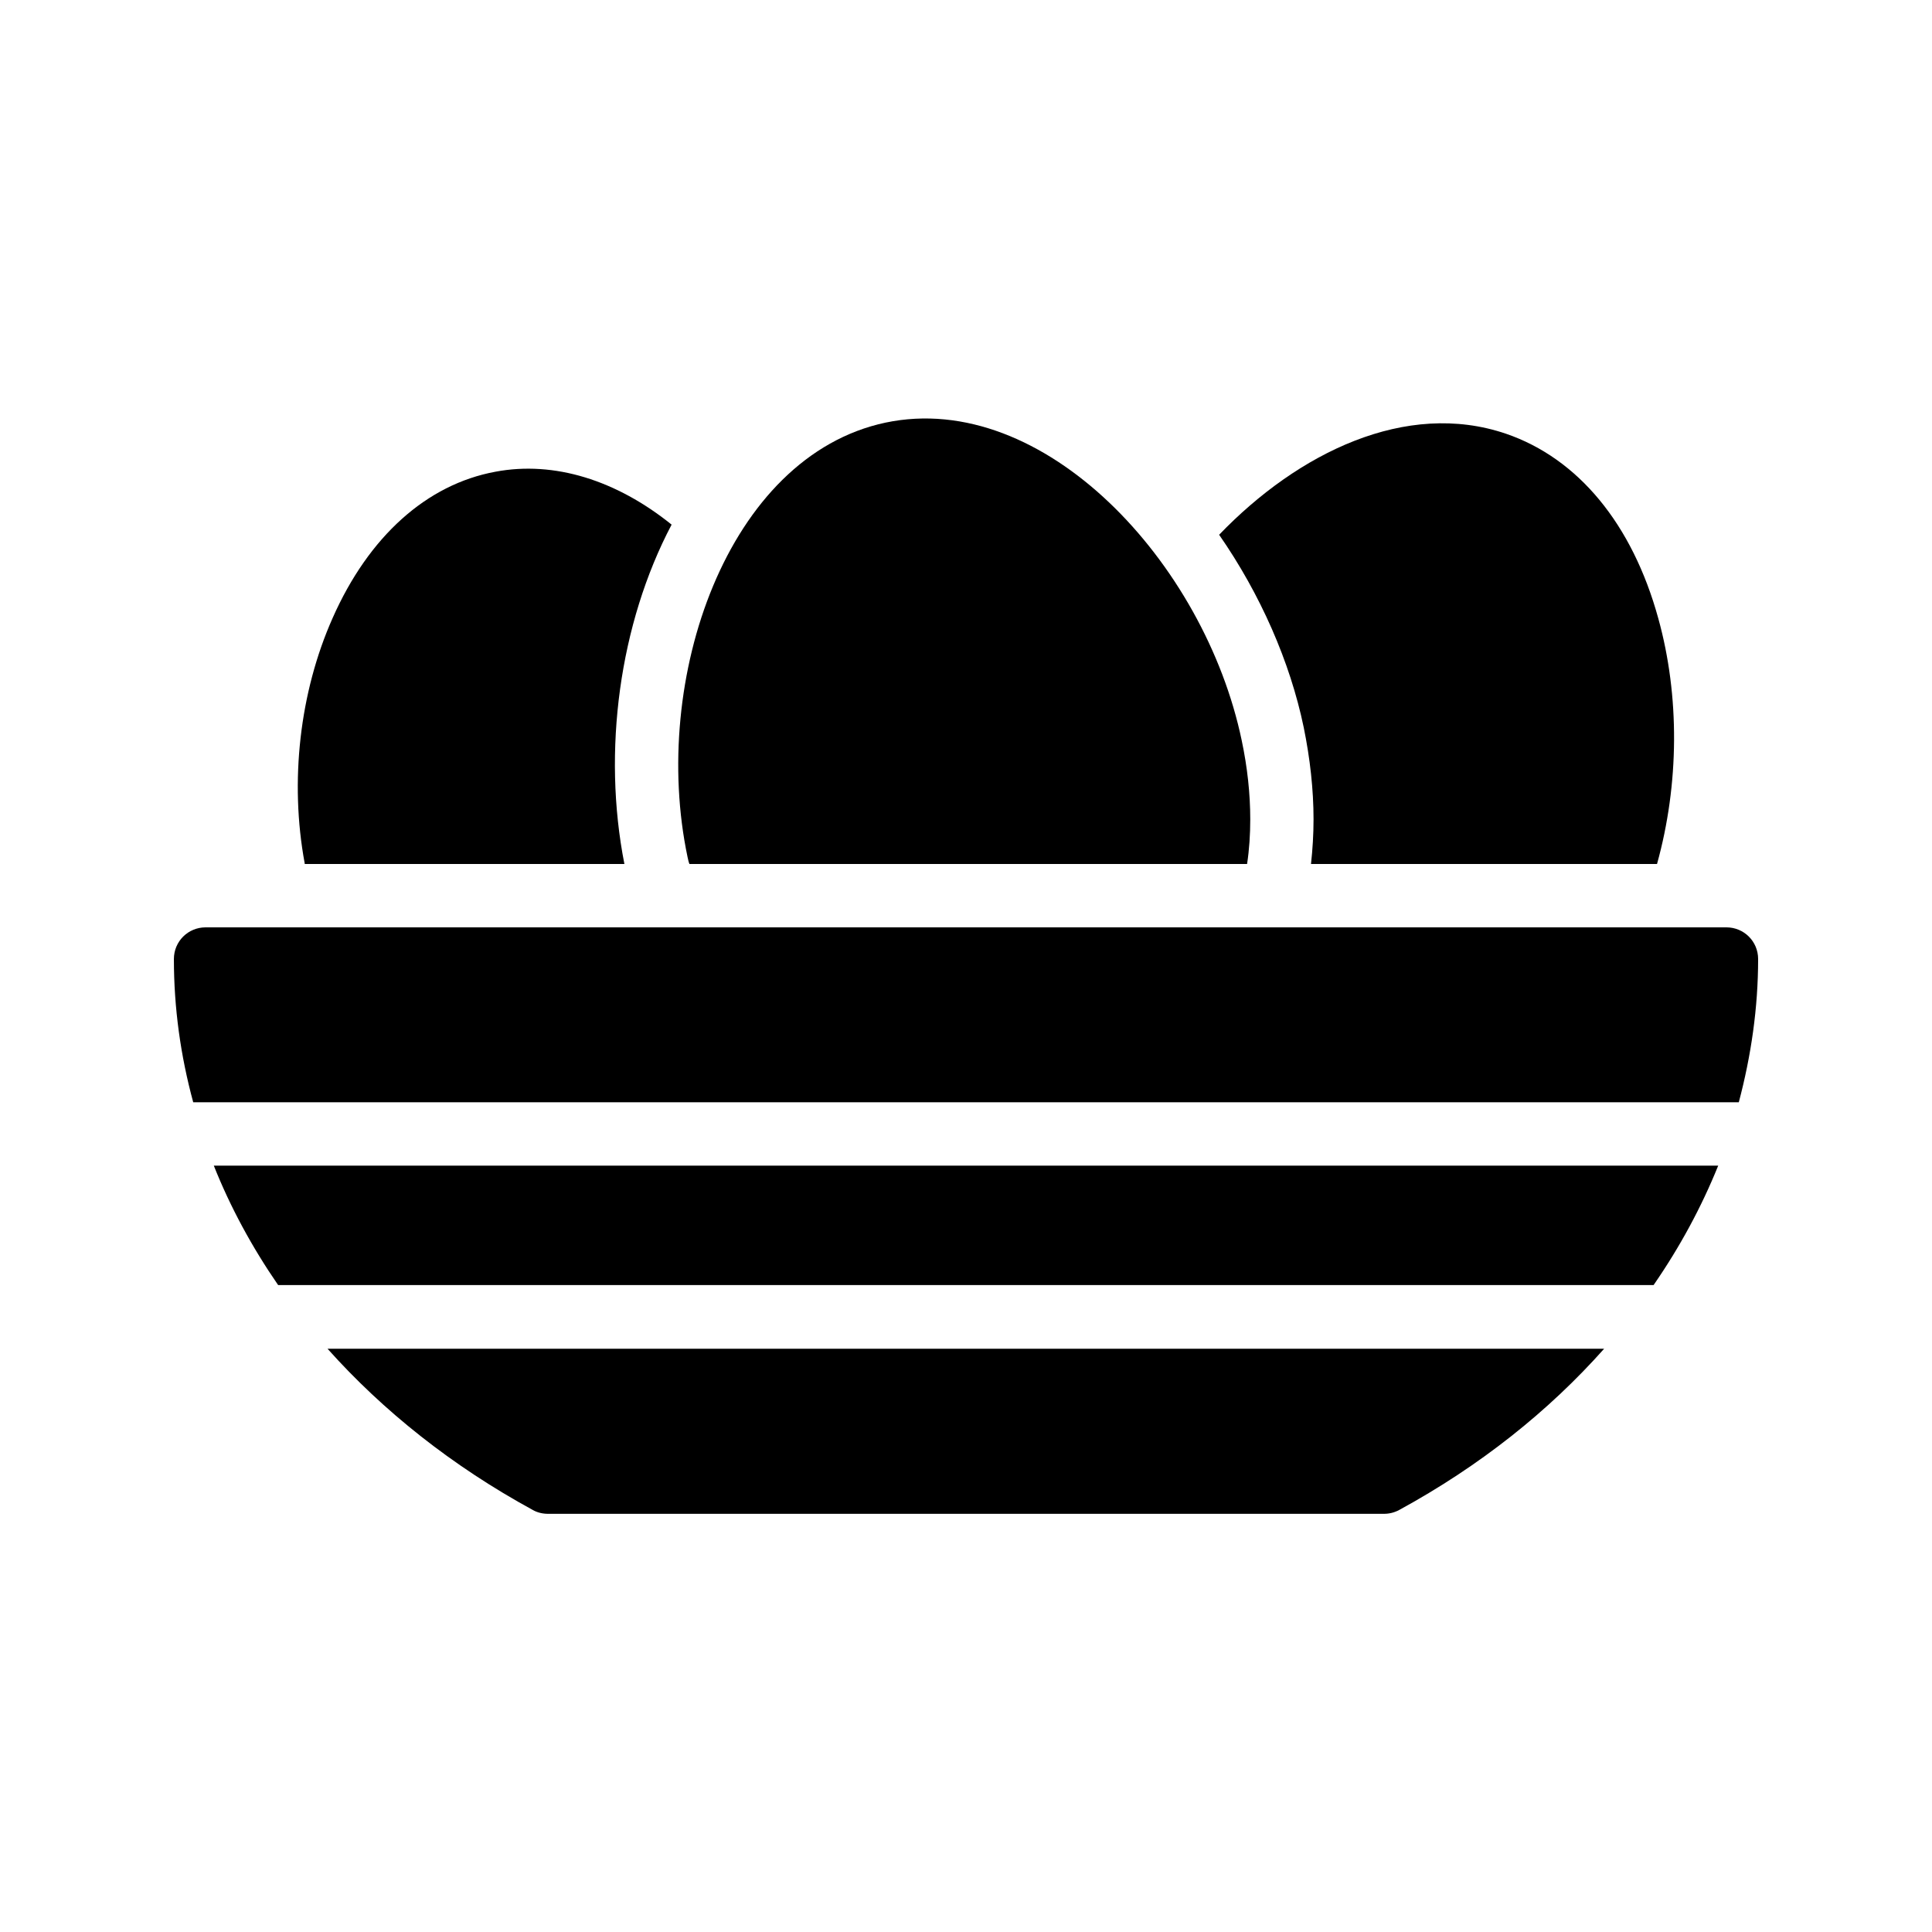
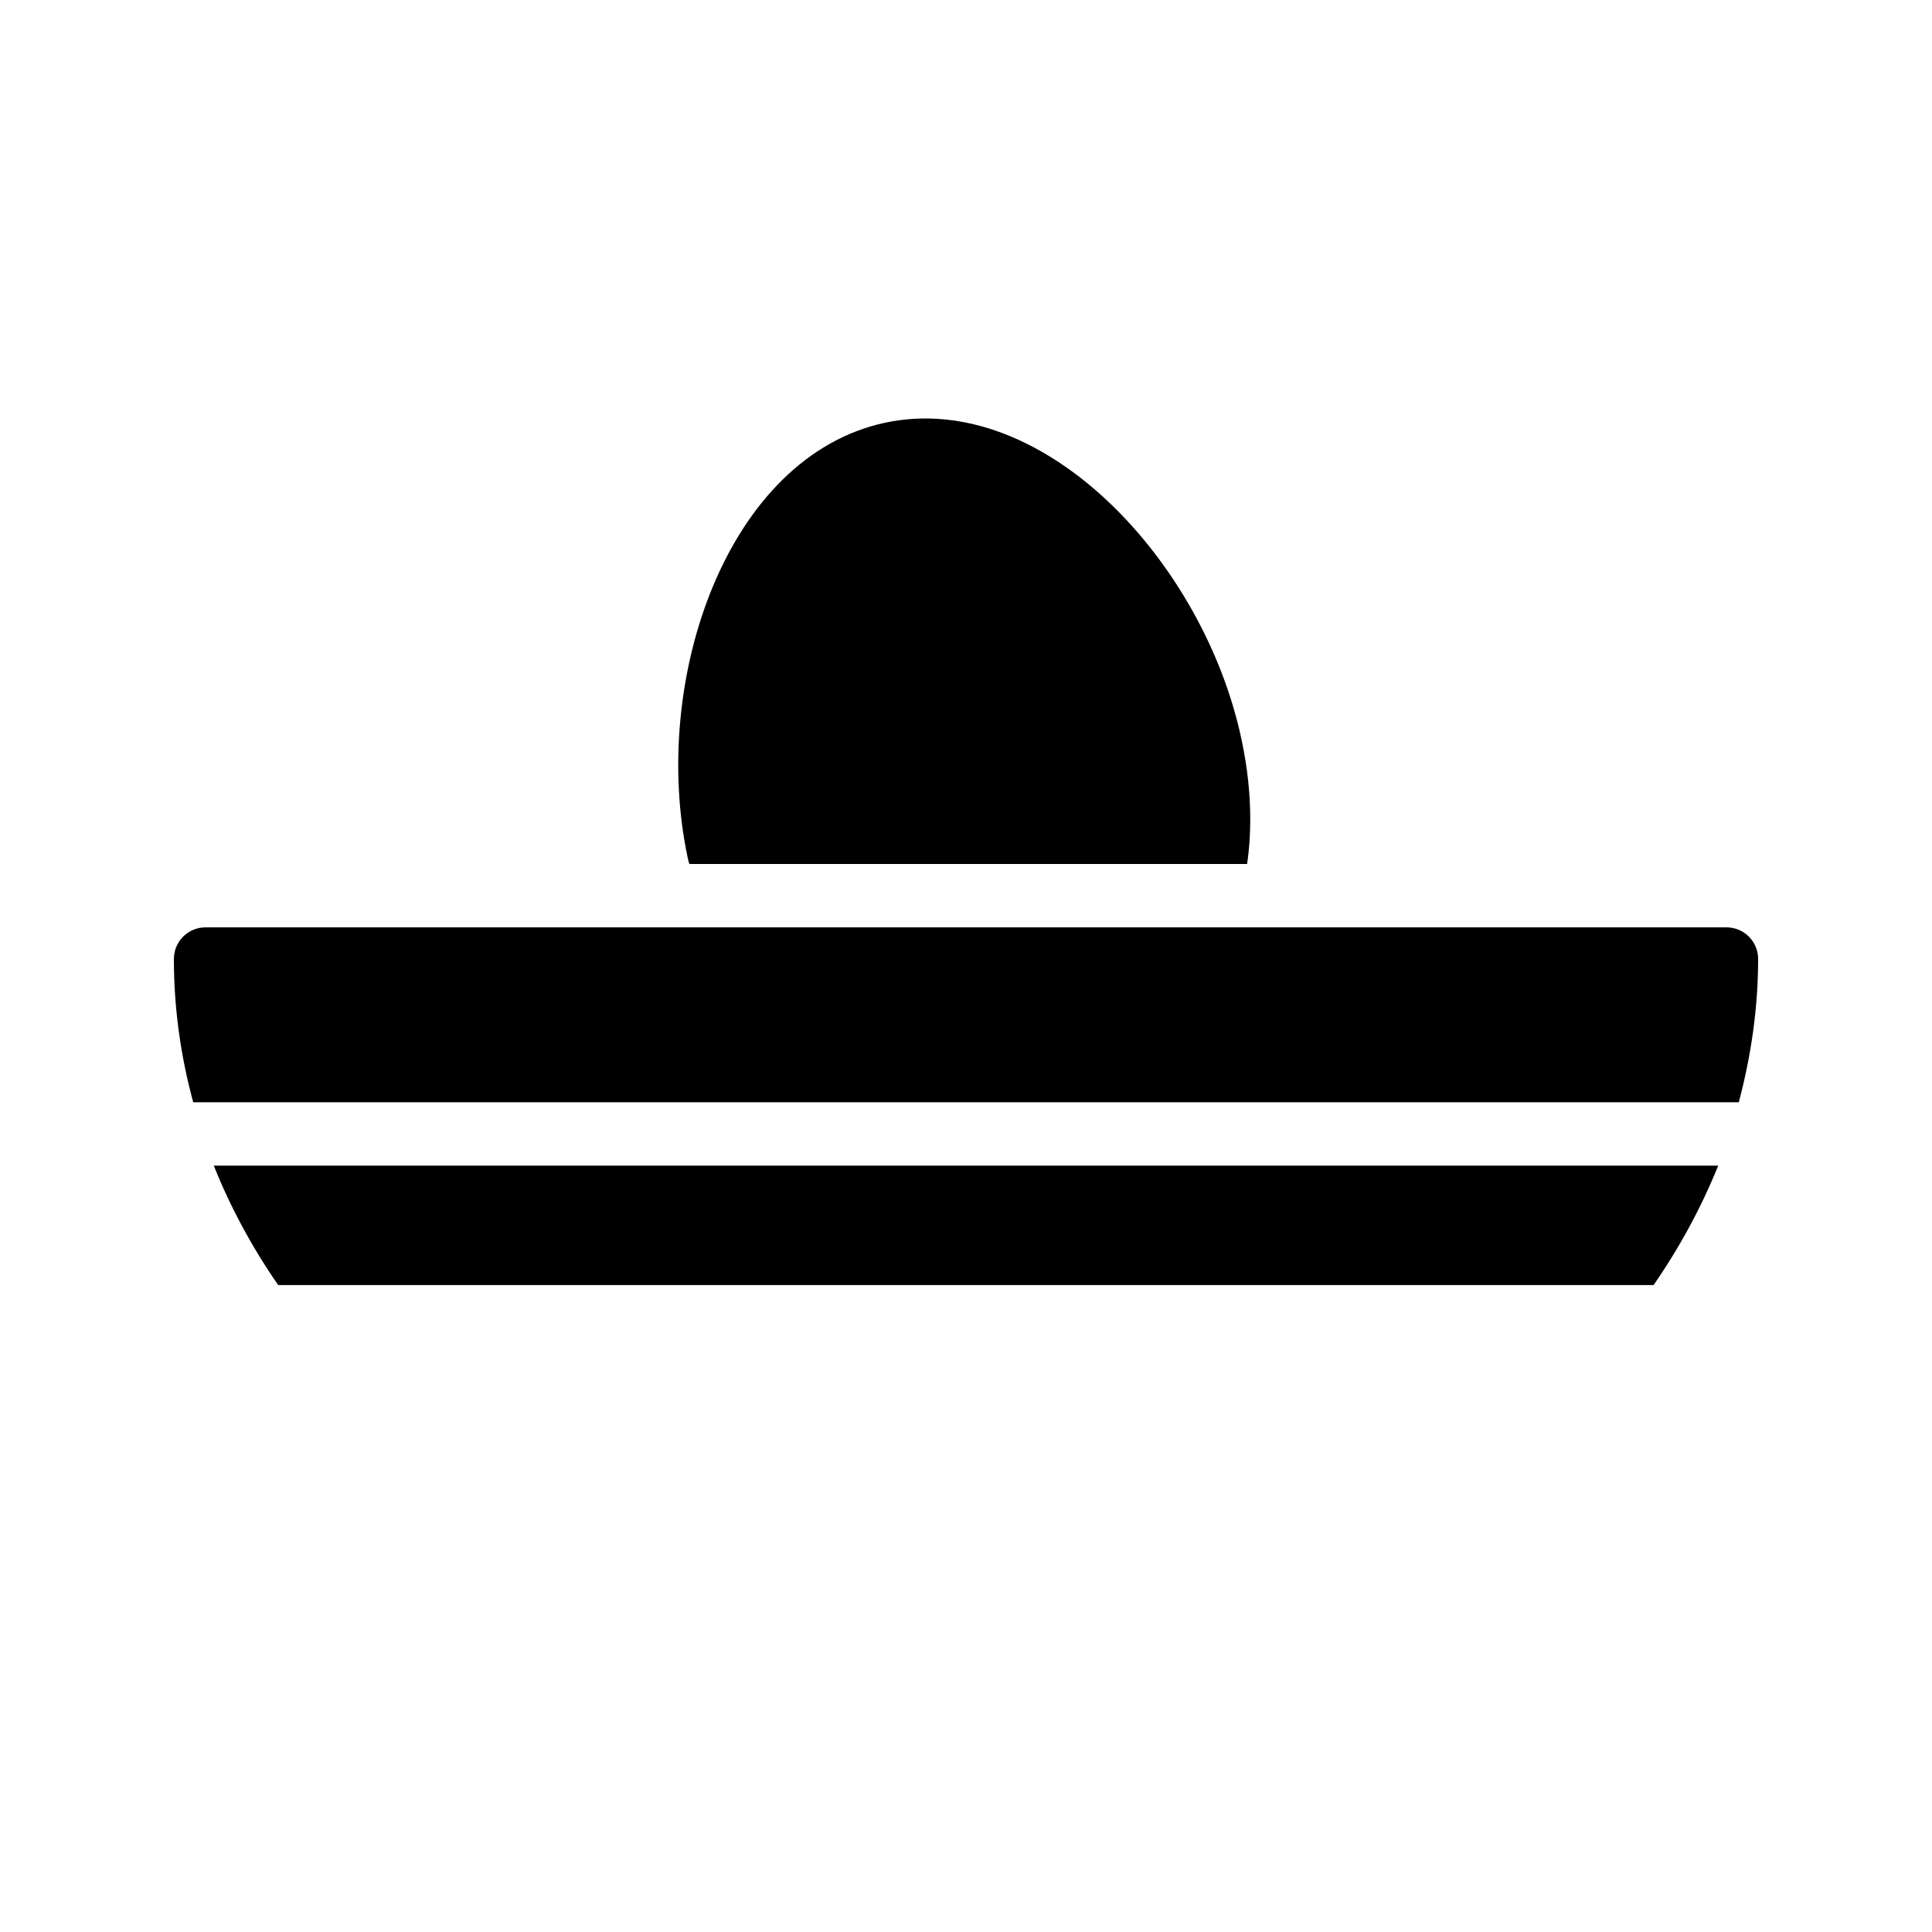
<svg xmlns="http://www.w3.org/2000/svg" fill="#000000" width="800px" height="800px" version="1.1" viewBox="144 144 512 512">
  <g>
-     <path d="m285.21 544.17c1.176 0.672 2.602 1.008 4.031 1.008h221.51c1.426 0 2.769-0.336 4.031-1.008 21.41-11.672 39.633-26.199 54.328-42.738h-338.31c14.695 16.457 33 31.066 54.414 42.738z" />
    <path d="m604.8 436.11c3.273-12.344 5.121-25.023 5.121-37.953 0-4.703-3.777-8.398-8.398-8.398h-403.04c-4.617 0-8.398 3.695-8.398 8.398 0 12.93 1.762 25.609 5.121 37.953z" />
    <path d="m599.34 452.9h-398.68c4.367 11 10.16 21.664 17.047 31.656h364.51c6.969-10.078 12.68-20.656 17.129-31.656z" />
-     <path d="m326.7 372.96h147.79c0.586-3.863 0.84-7.809 0.84-11.84 0-6.719-0.754-13.77-2.266-20.906-9.824-47.023-52.395-93.035-94.379-84.219-41.984 8.902-62.387 68.098-52.48 115.12 0.164 0.668 0.246 1.254 0.5 1.844z" />
-     <path d="m275.3 269.01c-18.223 3.359-33.586 17.129-43.16 38.793-8.734 19.648-11.418 43.328-7.391 64.992v0.168h84.723c-5.879-29.895-1.344-63.648 12.512-89.93-14.605-11.758-31.066-16.961-46.684-14.023z" />
-     <path d="m583.13 372.96c5.879-21.16 6.047-44.504 0.336-65.074-6.887-25.023-21.242-42.402-40.391-48.953-26.449-8.984-55.082 5.039-75.992 26.785 10.914 15.703 18.809 33.672 22.418 51.051 1.68 8.23 2.602 16.457 2.602 24.352 0 4.031-0.25 7.977-0.672 11.84z" />
+     <path d="m326.7 372.96h147.79c0.586-3.863 0.84-7.809 0.84-11.84 0-6.719-0.754-13.77-2.266-20.906-9.824-47.023-52.395-93.035-94.379-84.219-41.984 8.902-62.387 68.098-52.48 115.12 0.164 0.668 0.246 1.254 0.5 1.844" />
  </g>
</svg>